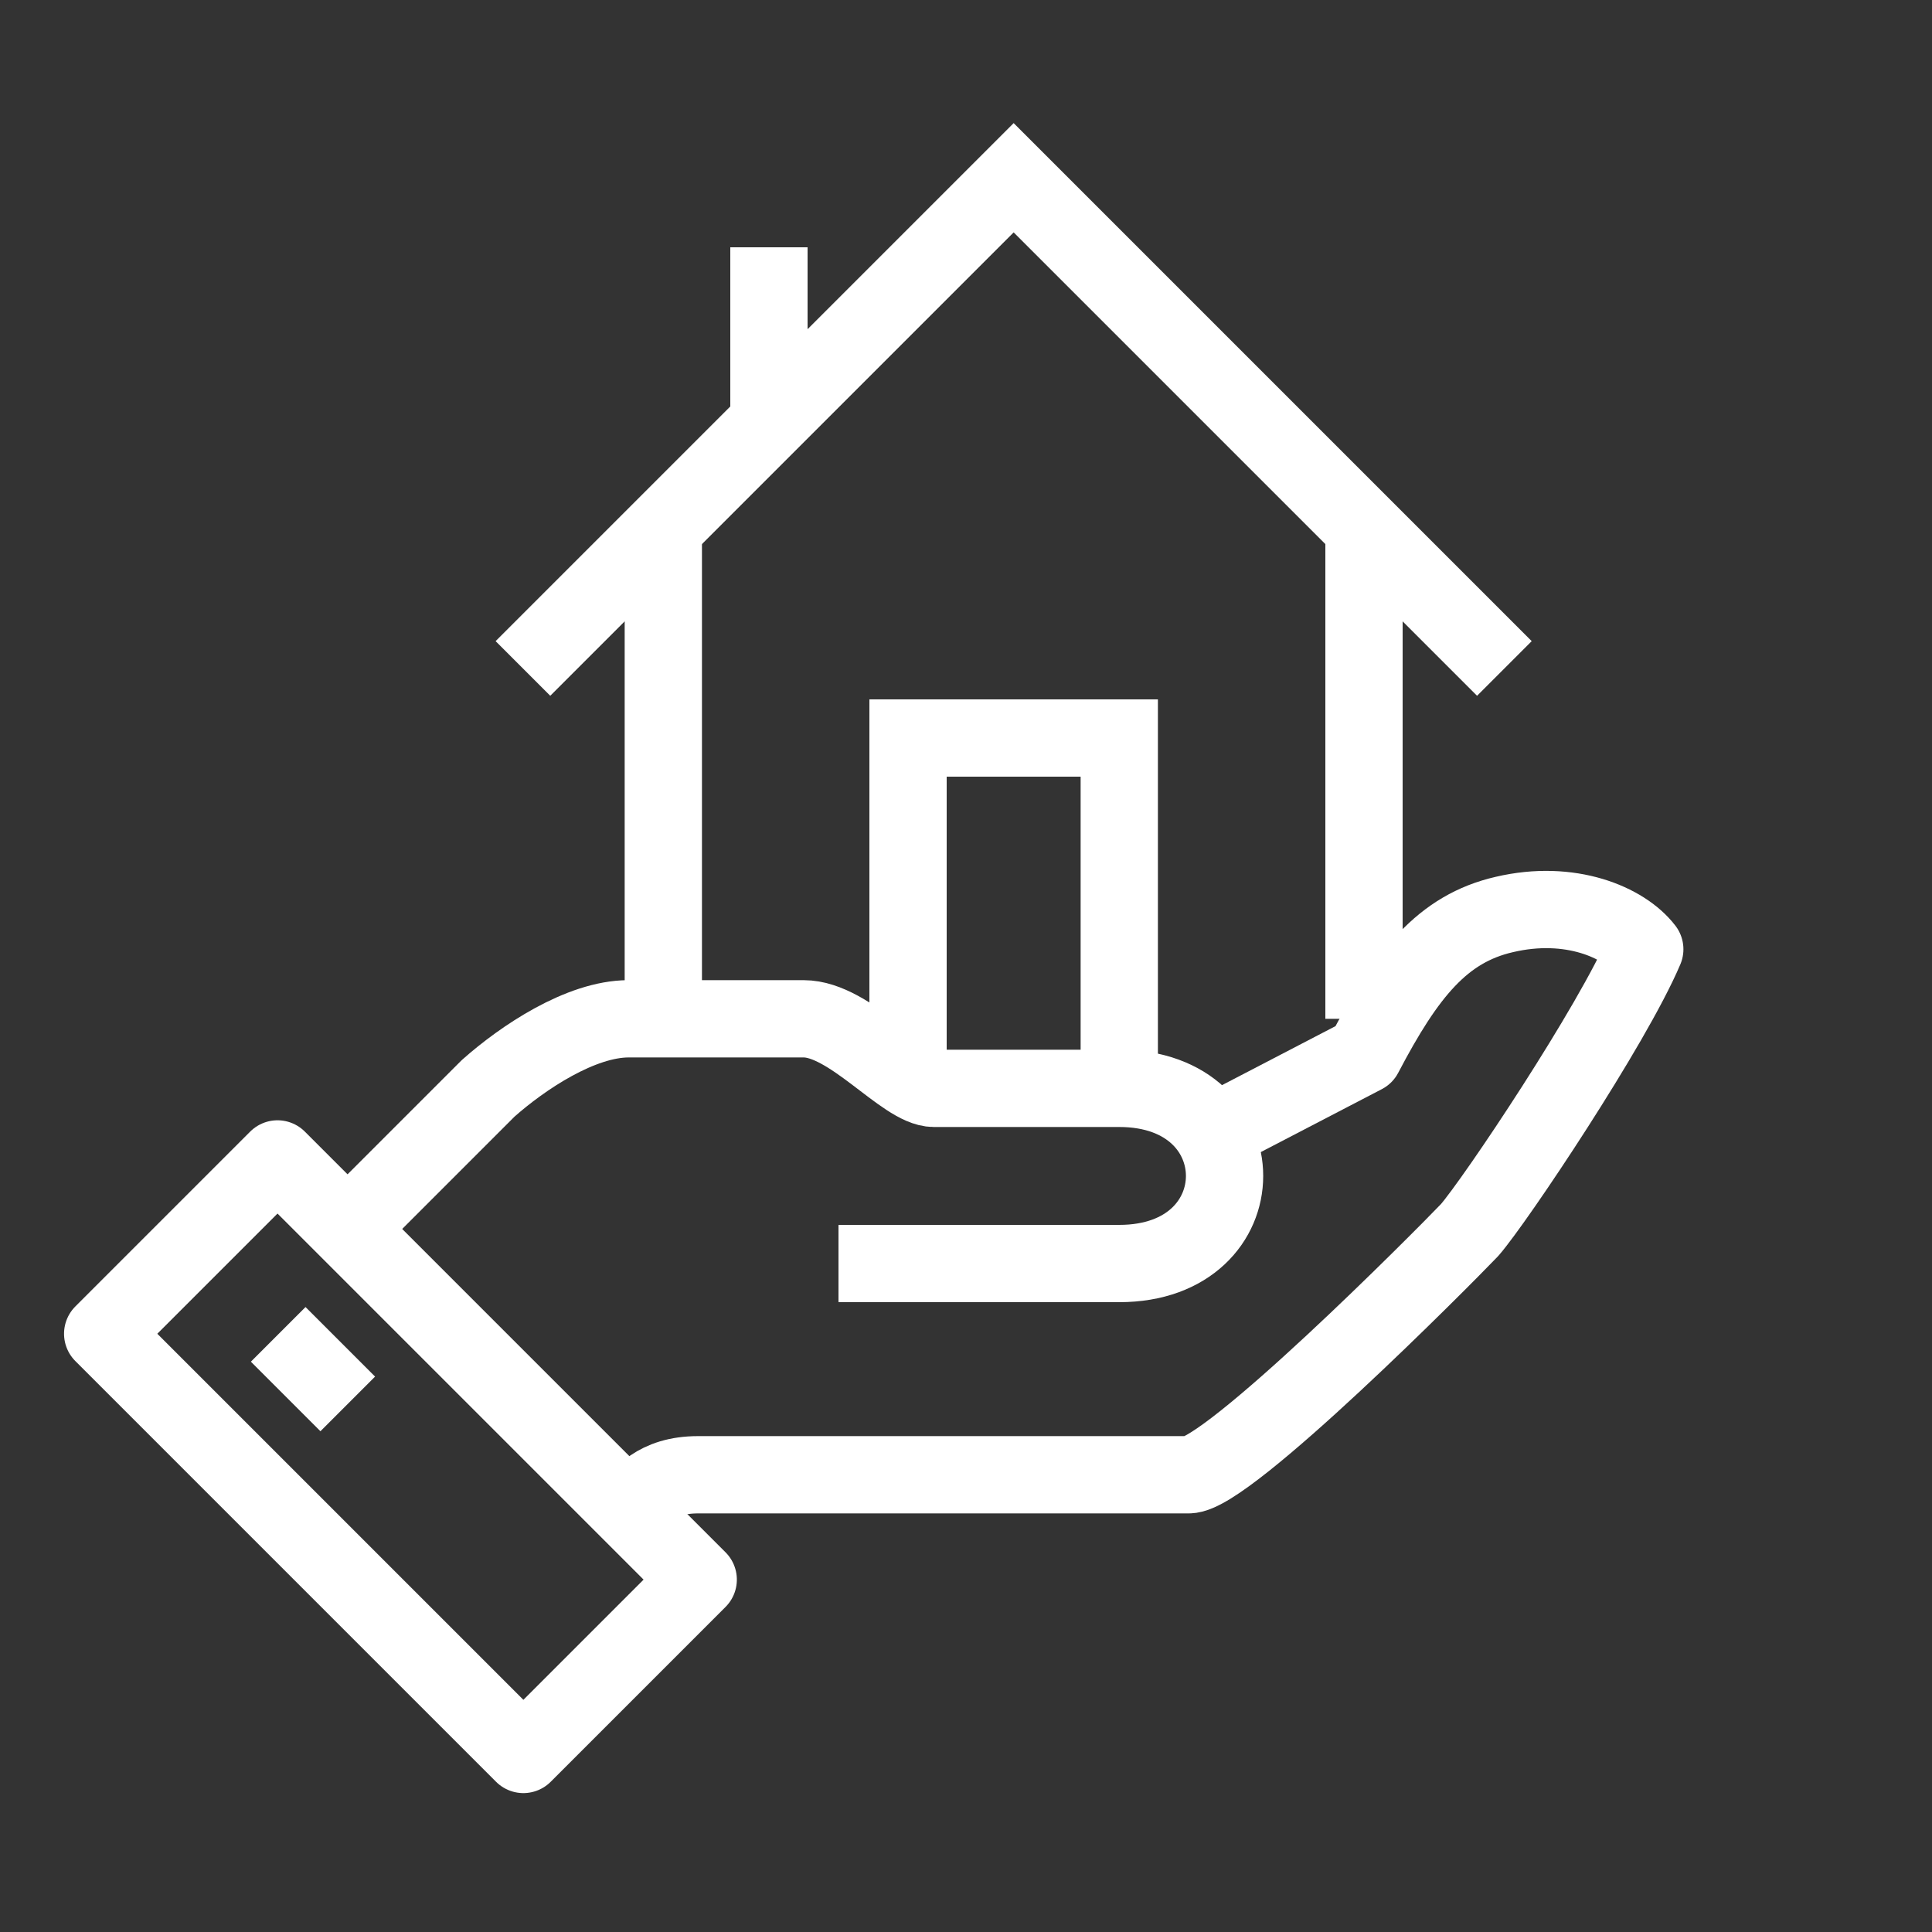
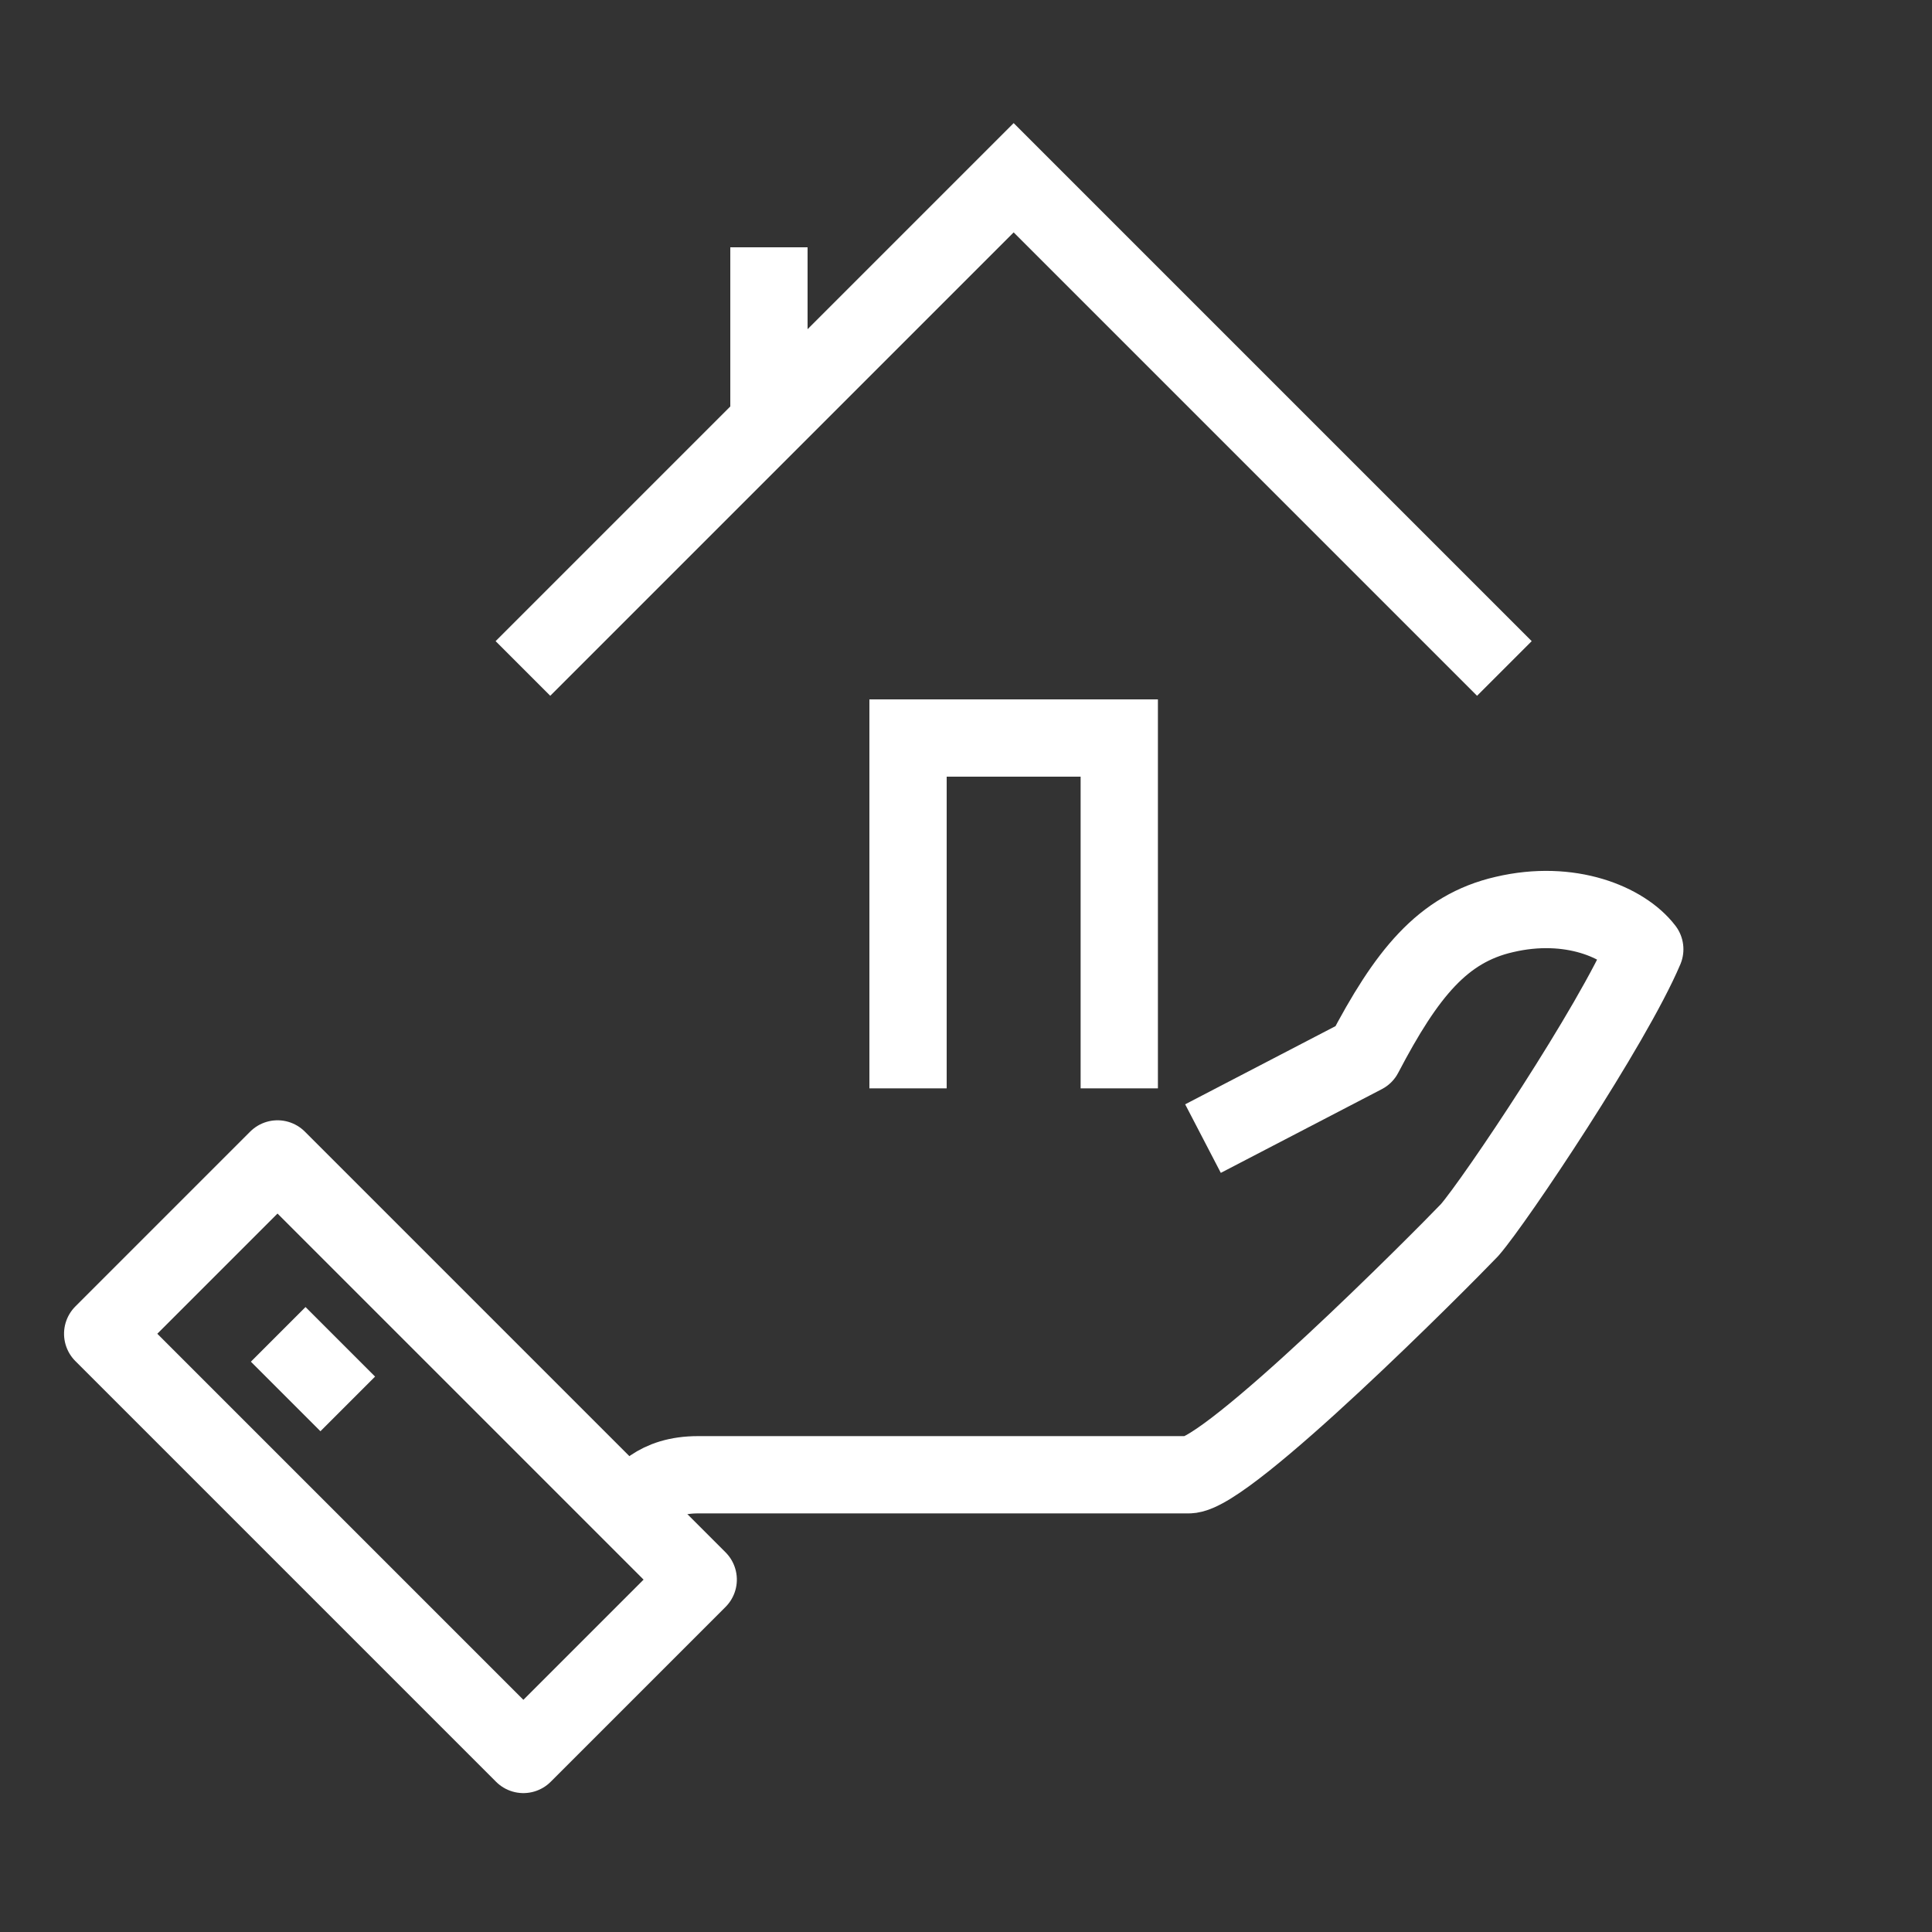
<svg xmlns="http://www.w3.org/2000/svg" version="1.1" id="Ñëîé_1" x="0px" y="0px" viewBox="0 0 150 150" style="enable-background:new 0 0 150 150;" xml:space="preserve">
  <rect x="0" y="0" width="150" height="150" fill="#333333" stroke="none" />
  <style type="text/css">
	.st0{fill:none;stroke:#FFFFFF;stroke-width:6;stroke-linejoin:round;stroke-miterlimit:10;}
	.st1{fill:none;stroke:#FFFFFF;stroke-width:6;stroke-linejoin:round;stroke-miterlimit:10;}
	.st2{fill:none;stroke:#FFFFFF;stroke-width:6;stroke-miterlimit:10;}
</style>
  <g>
    <path class="st0" d="M48.8,117.2c1-1,2.1-2.7,5.4-2.7c3.3,0,34.8,0,38.1,0c3,0,19.6-16.7,21.8-19c2-2.3,11.1-15.9,13.6-21.8   c-1.6-2.1-5.8-3.9-10.9-2.7c-4.8,1.1-7.6,4.6-10.9,10.9l-12.5,6.5" />
-     <path class="st0" d="M65.1,98.1c0,0,19,0,21.8,0c10.9,0,10.9-13.6,0-13.6c-2.7,0-6.8,0-14.4,0c-2.3,0-6.5-5.4-10.1-5.4   c-1.6,0-9.9,0-13.6,0c-3.7,0-8.2,3-10.9,5.4C33.8,88.6,27,95.4,27,95.4" />
    <rect x="21.5" y="90" transform="matrix(0.707 -0.707 0.707 0.707 -70.859 55.123)" class="st1" width="19.2" height="46.2" />
    <line class="st0" x1="21.6" y1="103.6" x2="27" y2="109" />
-     <line class="st2" x1="105.9" y1="41" x2="105.9" y2="79.1" />
-     <line class="st2" x1="51.5" y1="79.1" x2="51.5" y2="41" />
    <polyline class="st2" points="116.8,51.9 78.7,13.8 40.6,51.9  " />
    <line class="st2" x1="59.7" y1="19.2" x2="59.7" y2="32.8" />
    <polyline class="st2" points="70.5,84.5 70.5,57.3 86.9,57.3 86.9,84.5  " />
  </g>
</svg>